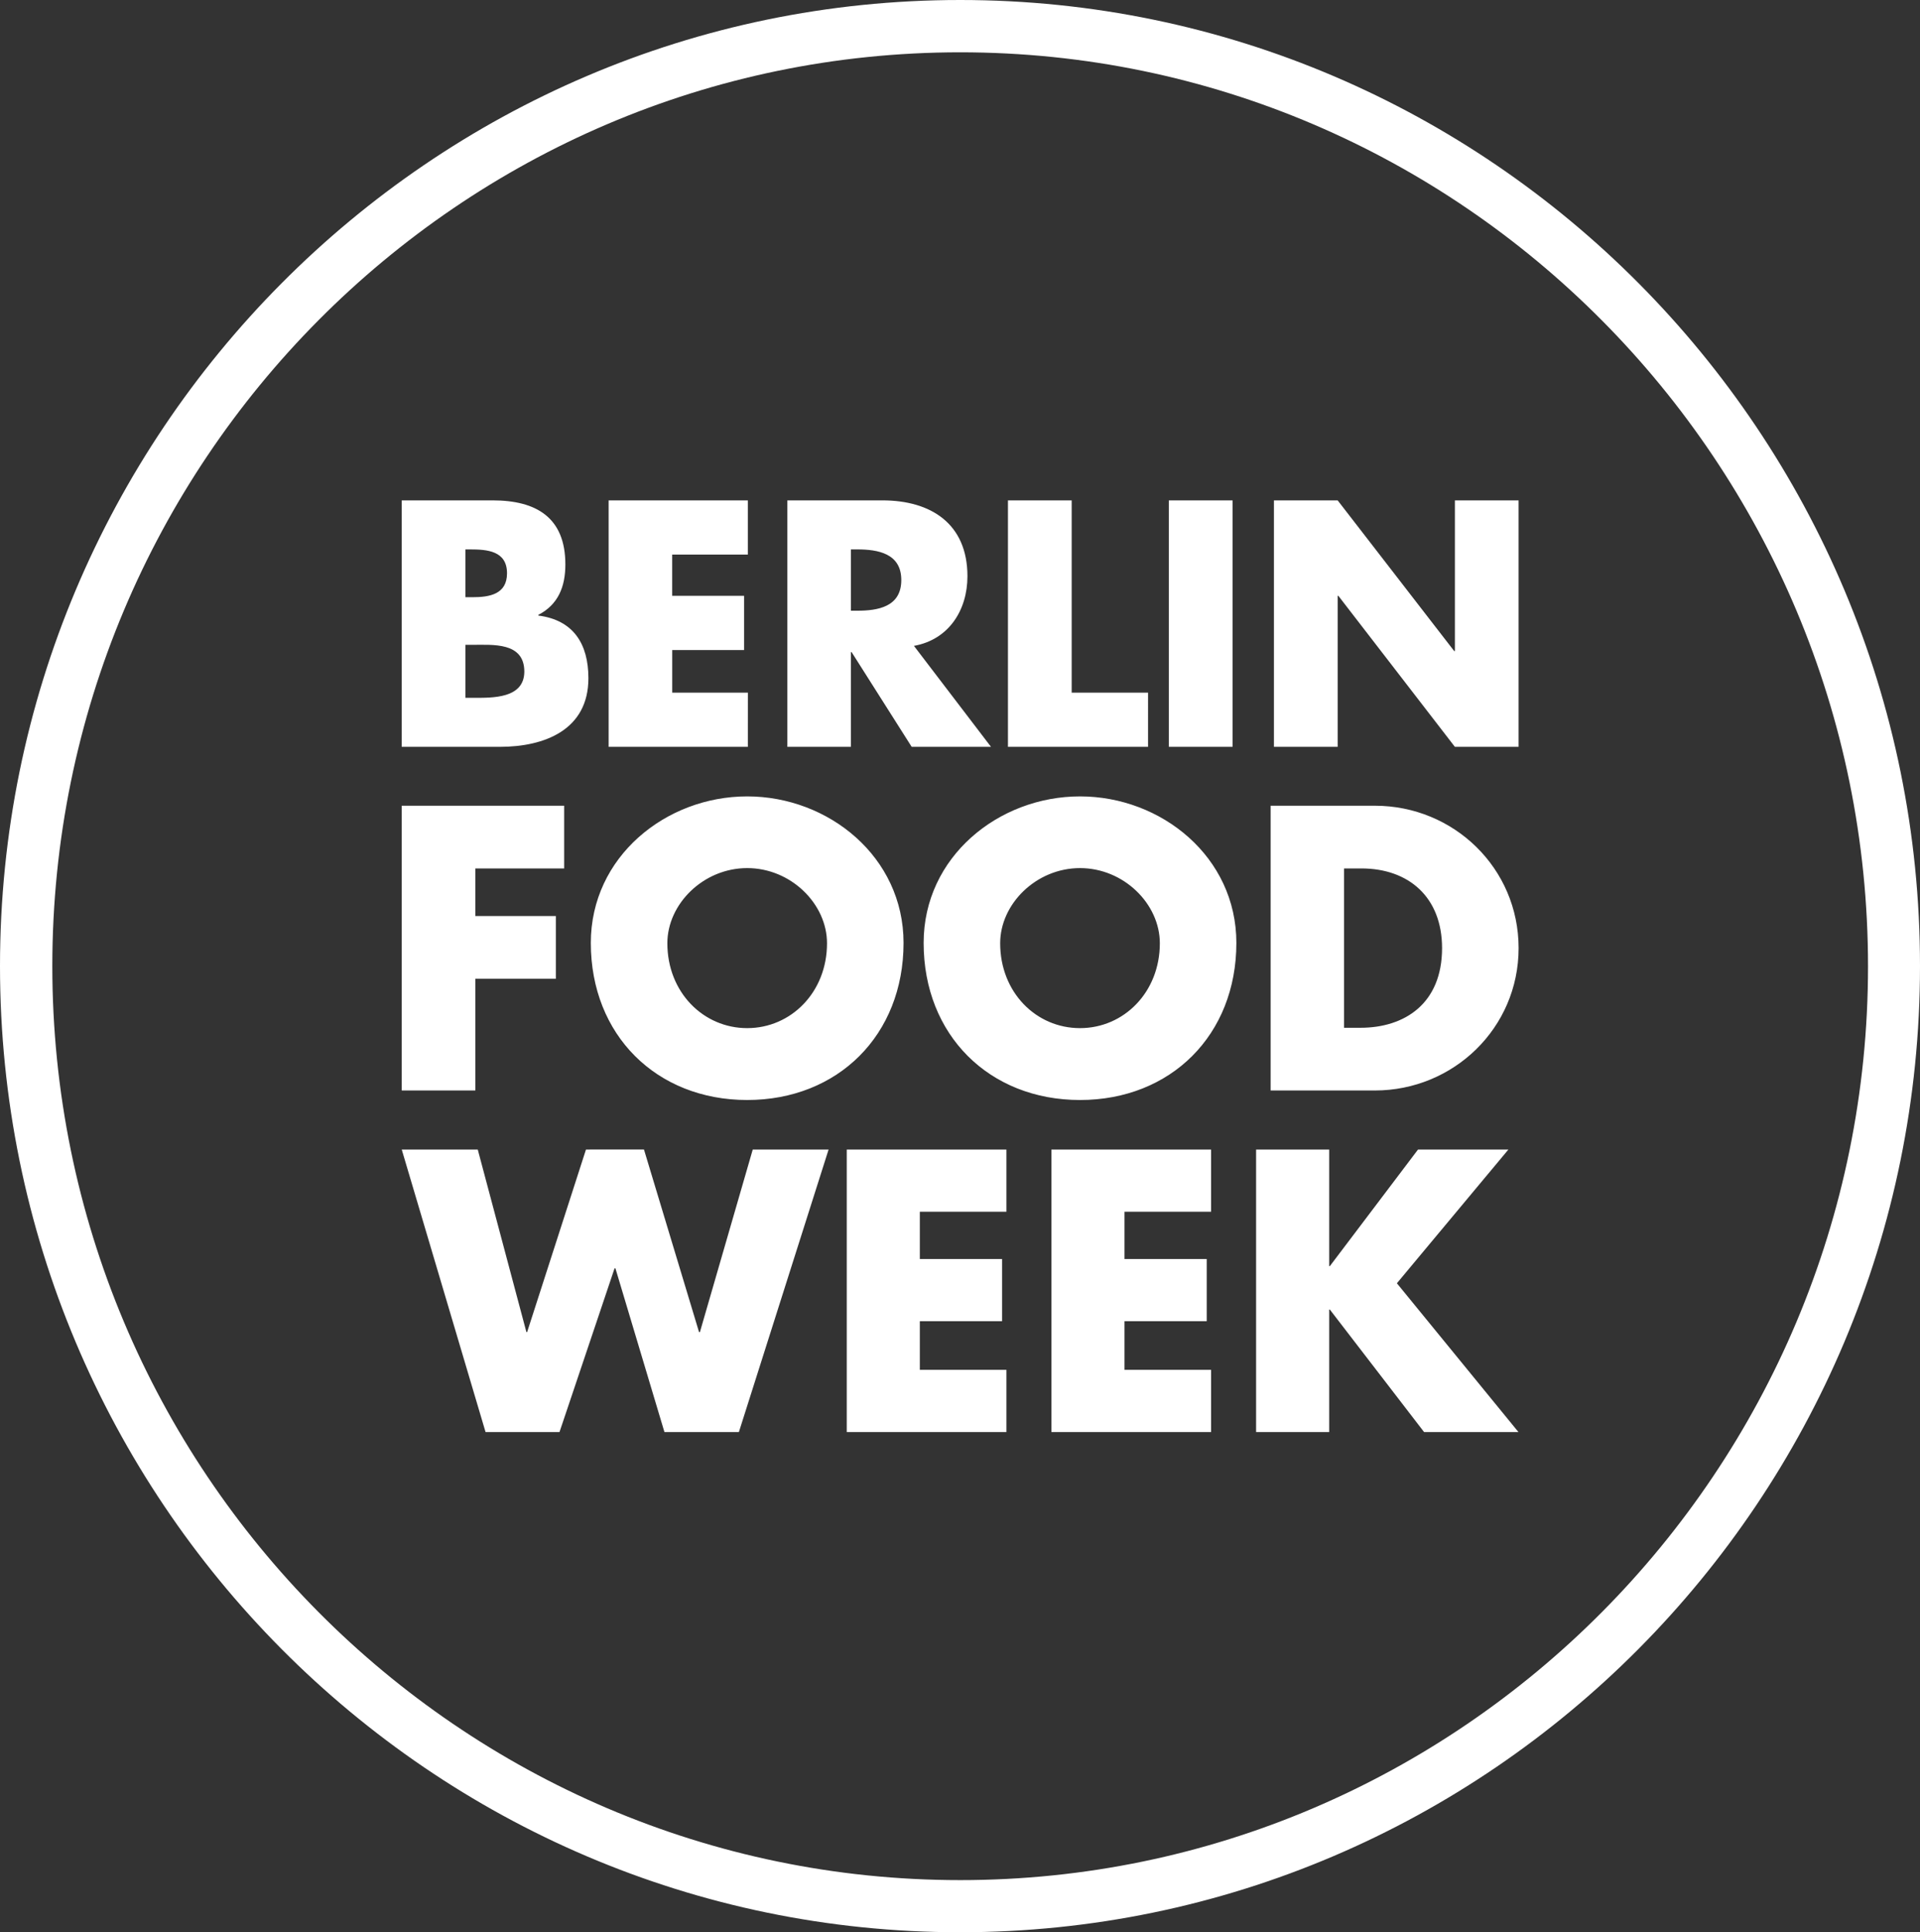
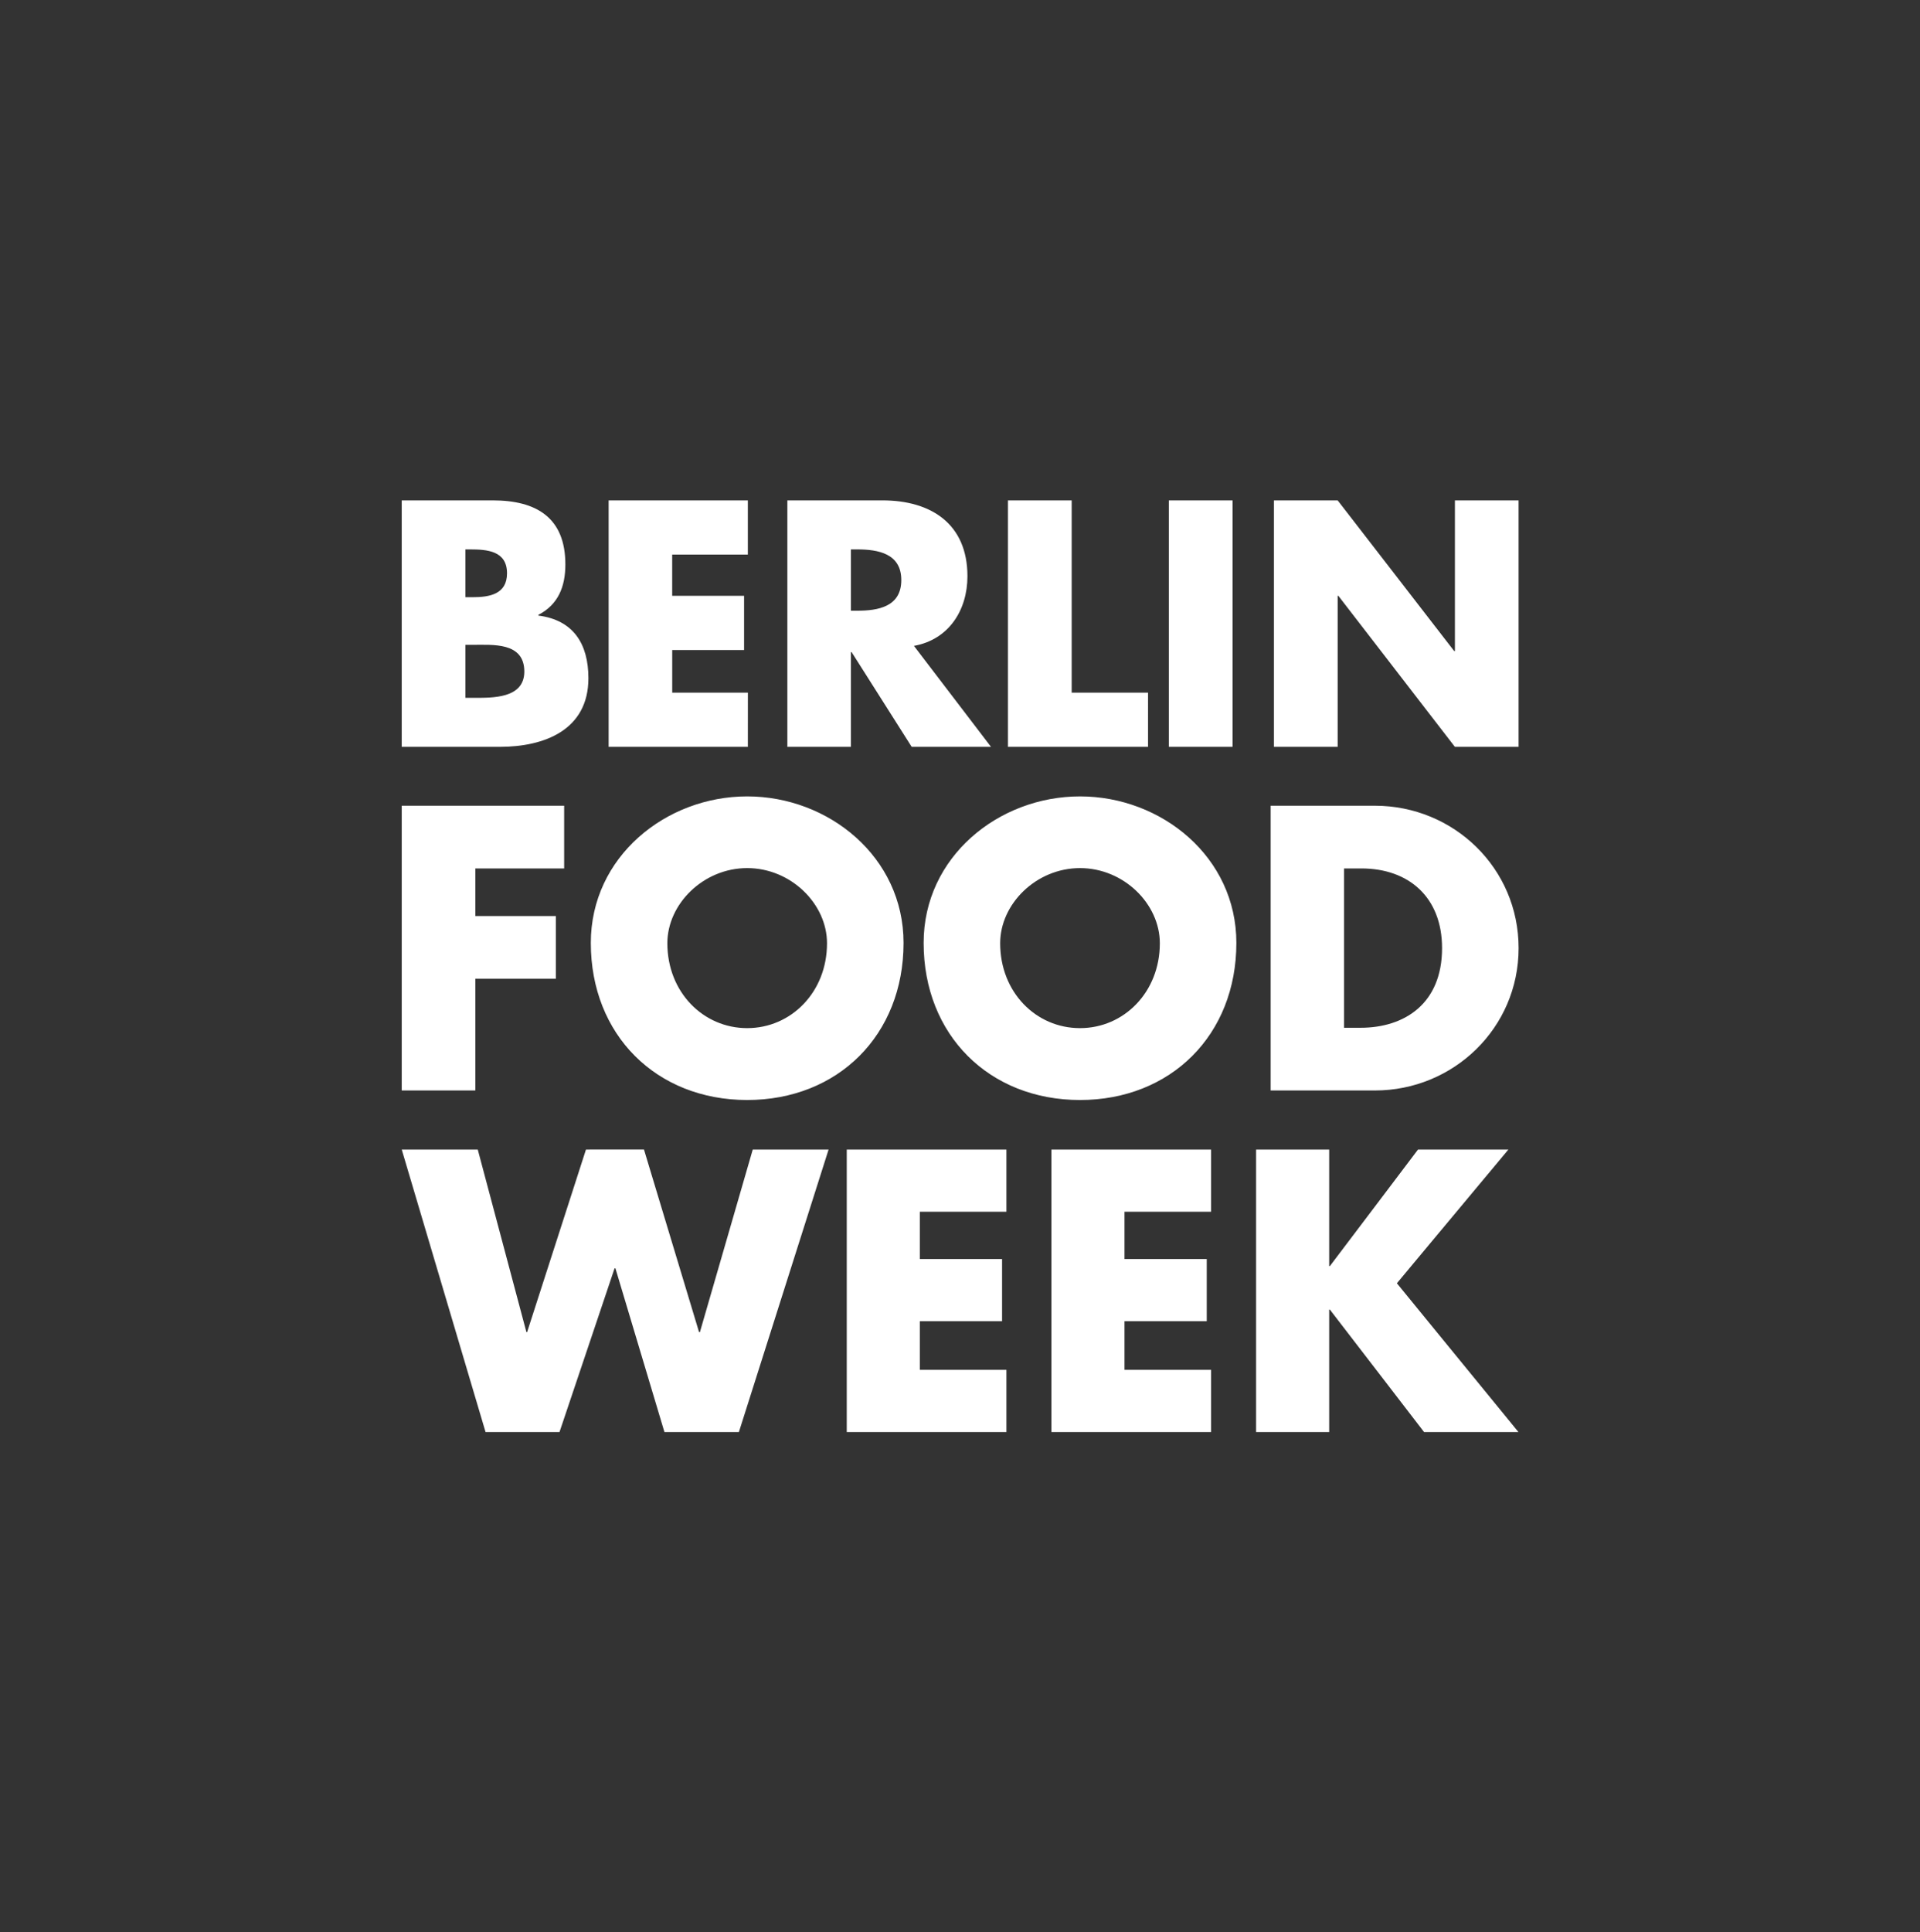
<svg xmlns="http://www.w3.org/2000/svg" width="107.342" height="108">
  <rect width="100%" height="100%" fill="#333333" stroke="none" />
  <g fill="#fff">
-     <path d="M53.68 0C24.087 0 0 24.222 0 54s24.076 54 53.67 54c29.595 0 53.672-24.222 53.672-54 .01-29.778-24.067-54-53.661-54zm0 105.086C25.694 105.086 2.925 82.171 2.925 54S25.694 2.924 53.68 2.924s50.756 22.914 50.756 51.086c0 28.171-22.769 51.076-50.756 51.076z" />
    <path d="M84.33 64.252h-5.053l-4.928 6.515h-.038v-6.515h-4.086v15.79h4.086v-6.845h.038l5.267 6.845h5.276l-6.796-8.316zM65.346 27.968h3.563v13.776h-3.563zm-1.162 10.746h-4.269V27.968h-3.563v13.776h7.832zm-22.372 0h-4.23v-2.382h4.017v-3.03H37.58v-2.304h4.23v-3.03h-7.783v13.776h7.784zM39.13 74.456h-.048l-3.079-10.204H32.76l-3.29 10.204h-.04l-2.72-10.204h-4.25l4.686 15.79h4.134l3.078-9.149h.049l2.74 9.149h4.162l5.015-15.79h-4.24zm8.21 5.586h8.925v-3.476h-4.84v-2.72h4.598V70.37h-4.598v-2.642h4.84v-3.476H47.34zm11.442 0h8.926v-3.476h-4.84v-2.72h4.598V70.37h-4.598v-2.642h4.84v-3.476h-8.926zM26.574 54.707h4.502v-3.505h-4.502V48.54h4.966v-3.505h-9.08v15.916h4.114zm48.211-21.405h.039l6.515 8.442H84.9V27.968h-3.56v8.422h-.04l-6.515-8.422h-3.563v13.776h3.563zm2.081 11.733h-5.828v15.916h5.828c4.386 0 8.035-3.485 8.035-7.958 0-4.472-3.63-7.958-8.035-7.958zm-.803 12.411h-.92V48.54h.968c2.643 0 4.511 1.607 4.511 4.453 0 3.108-2.1 4.453-4.56 4.453zM32.896 37.91c0-1.916-.833-3.252-2.798-3.504v-.039c1.104-.571 1.51-1.568 1.51-2.817 0-2.633-1.636-3.582-4.066-3.582H22.46v13.776h5.479c2.507 0 4.957-.949 4.957-3.834zm-6.874-7.202h.252c.958 0 2.072.077 2.072 1.336 0 1.171-.978 1.336-1.927 1.336h-.397v-2.672zm.455 8.296h-.455v-2.962h.368c1.162 0 2.924-.165 2.924 1.5-.01 1.51-1.791 1.462-2.837 1.462zm15.296 22.479c5.073 0 8.742-3.63 8.742-8.78 0-4.812-4.192-8.19-8.742-8.19-4.55 0-8.742 3.378-8.742 8.19 0 5.15 3.67 8.78 8.742 8.78zm0-12.962c2.45 0 4.463 2.004 4.463 4.201 0 2.74-2.014 4.744-4.463 4.744-2.45 0-4.463-2.004-4.463-4.744 0-2.197 2.014-4.201 4.463-4.201zm5.799-12.072h.039l3.359 5.295h4.434L51.096 36.1c1.946-.348 2.991-1.994 2.991-3.892 0-2.943-2.052-4.24-4.753-4.24h-5.315v13.776h3.553v-5.295zm0-5.741h.348c1.162 0 2.469.222 2.469 1.713 0 1.5-1.307 1.714-2.469 1.714h-.348v-3.427zM60.38 44.513c-4.55 0-8.742 3.378-8.742 8.19 0 5.15 3.669 8.78 8.742 8.78 5.072 0 8.742-3.63 8.742-8.78 0-4.812-4.192-8.19-8.742-8.19zm0 12.953c-2.46 0-4.463-2.004-4.463-4.744 0-2.197 2.013-4.201 4.463-4.201 2.449 0 4.463 2.004 4.463 4.201 0 2.74-2.014 4.744-4.463 4.744z" />
  </g>
</svg>